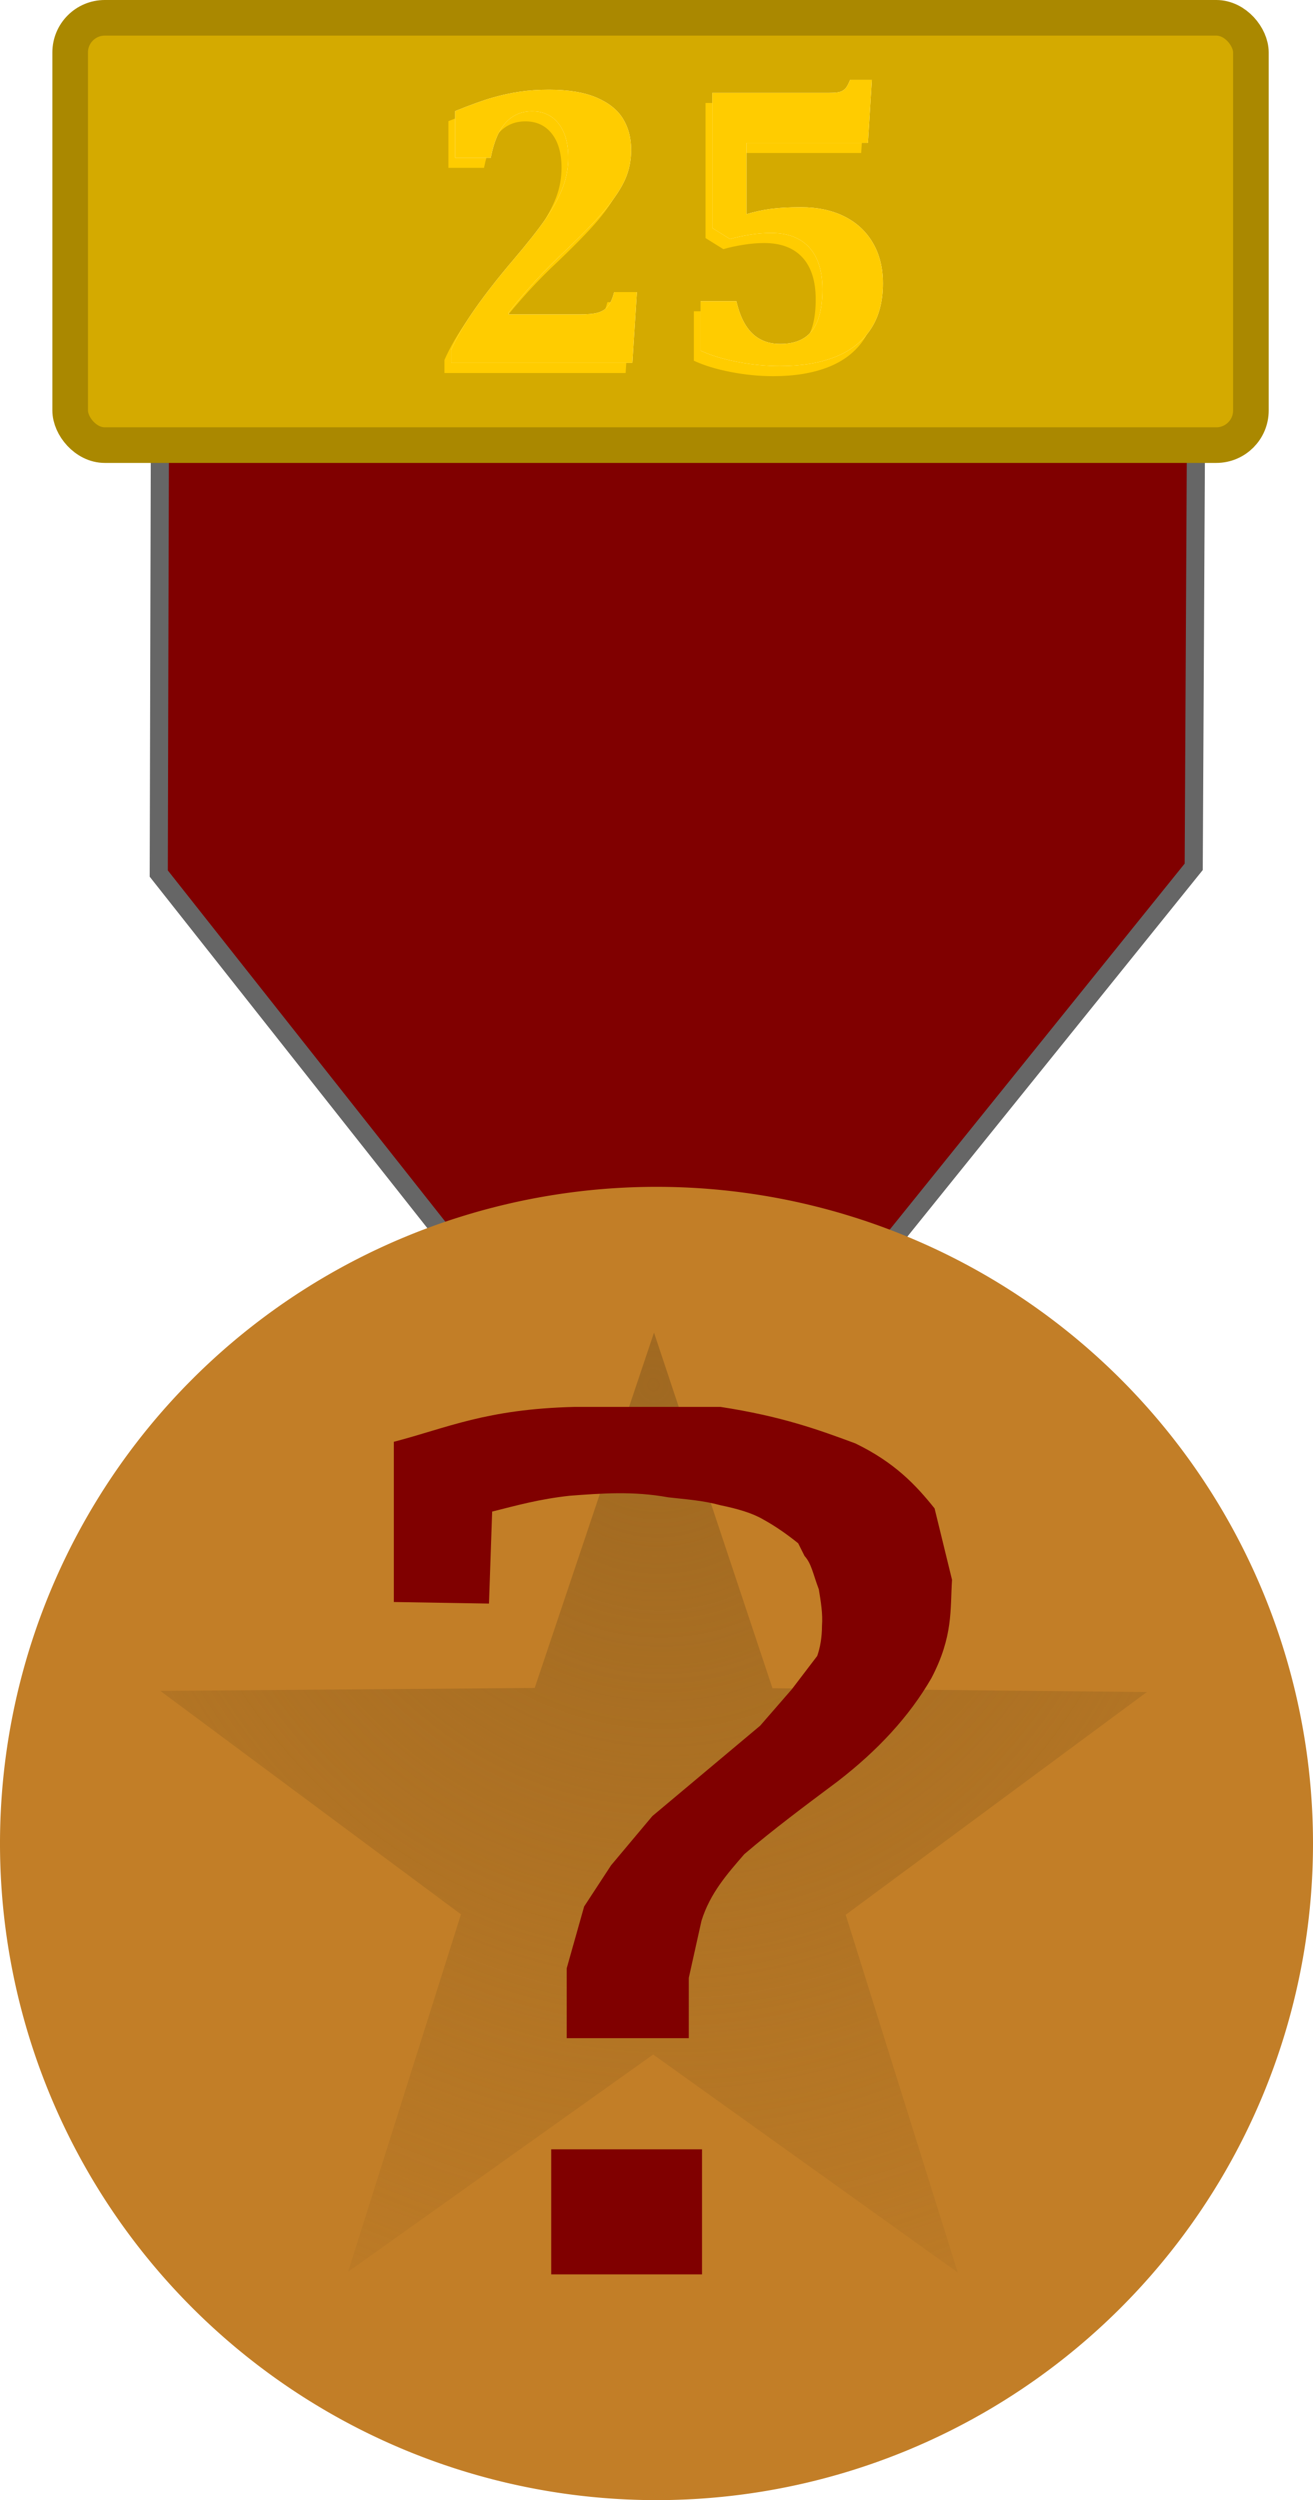
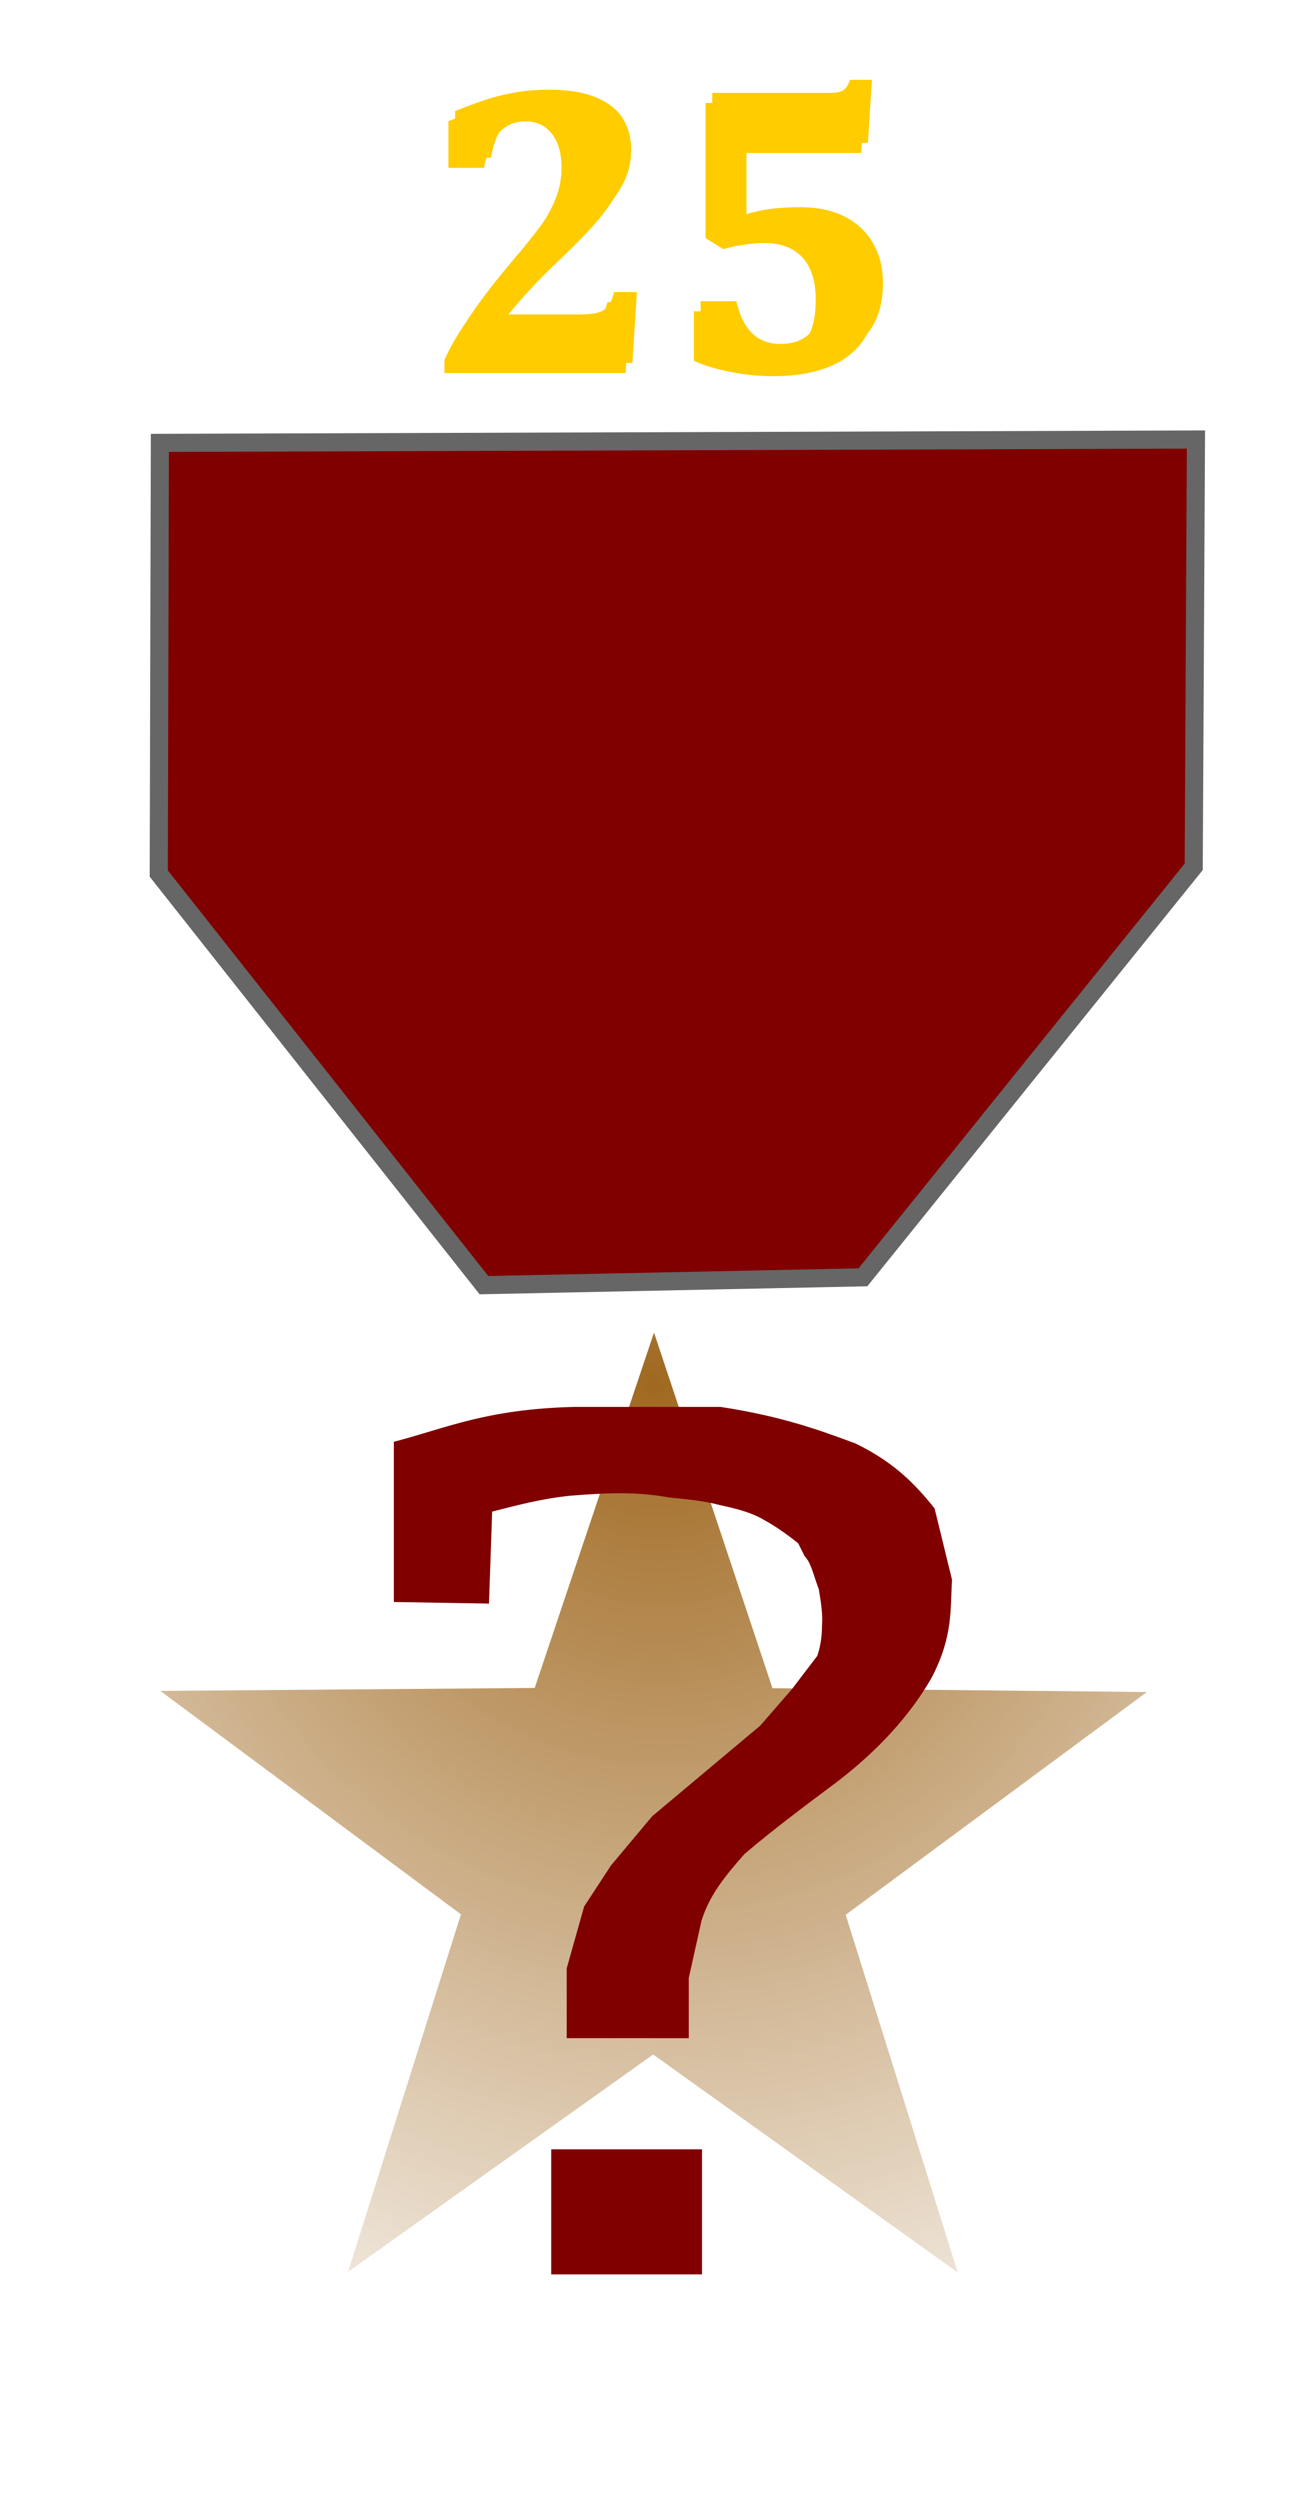
<svg xmlns="http://www.w3.org/2000/svg" xmlns:ns2="http://www.inkscape.org/namespaces/inkscape" xmlns:xlink="http://www.w3.org/1999/xlink" version="1.0" width="210.16" height="400.082" id="svg2">
  <defs id="defs5">
    <linearGradient id="linearGradient5080">
      <stop style="stop-color:#a06921;stop-opacity:1" offset="0" id="stop5082" />
      <stop style="stop-color:#a06921;stop-opacity:0" offset="1" id="stop5084" />
    </linearGradient>
    <radialGradient cx="366.323" cy="130.227" r="91.912" fx="366.323" fy="130.227" id="radialGradient5086" xlink:href="#linearGradient5080" gradientUnits="userSpaceOnUse" gradientTransform="matrix(-2.132,0.42,-0.457,-2.316,1232.474,255.21)" />
    <filter id="filter9009">
      <feGaussianBlur id="feGaussianBlur9011" stdDeviation="1.756" ns2:collect="always" />
    </filter>
  </defs>
  <path d="M 77.458,205.657 L 25.41,139.79 L 25.59,70.871 L 191.425,70.333 L 191.066,138.713 L 138.121,204.401 L 77.458,205.657 z " style="fill:#800000;fill-opacity:1;fill-rule:evenodd;stroke:#666666;stroke-width:2.9;stroke-linecap:butt;stroke-linejoin:miter;stroke-miterlimit:4;stroke-dasharray:none;stroke-opacity:1" id="path5092" />
-   <path d="M 541.137 329.454 A 105.08 105.08 0 1 1  330.977,329.454 A 105.08 105.08 0 1 1  541.137 329.454 z" transform="translate(-330.977,-34.452)" style="opacity:1;fill:#c27e27;fill-opacity:1;stroke:#ff0000;stroke-width:0;stroke-miterlimit:4;stroke-dasharray:none;stroke-opacity:1" id="path2161" />
  <path d="M 448.689,272.649 L 391.931,232.088 L 335.079,272.517 L 356.115,206.003 L 300.097,164.427 L 369.856,163.88 L 392.087,97.755 L 414.164,163.931 L 483.922,164.64 L 427.807,206.086 L 448.689,272.649 z " transform="matrix(0.859,0,0,0.86,-232.122,129.178)" style="opacity:1;fill:url(#radialGradient5086);fill-opacity:1;stroke:#ff0000;stroke-width:0;stroke-miterlimit:4;stroke-dasharray:none;stroke-opacity:1" id="path5078" />
  <path d="M 63.038,256.359 L 63.038,230.723 C 71.588,228.497 77.787,225.487 91.973,225.139 L 115.324,225.139 C 125.148,226.646 131.043,228.808 136.899,230.977 C 143.214,234.029 146.613,237.664 149.59,241.383 L 152.382,252.805 C 152.079,257.572 152.59,261.851 149.082,268.542 C 145.503,274.748 140.392,280.187 134.107,285.04 C 128.899,288.932 123.68,292.824 119.132,296.715 C 116.424,299.846 113.67,302.929 112.279,307.376 L 110.248,316.513 L 110.248,326.158 L 90.704,326.158 L 90.704,314.99 L 93.496,305.091 L 97.811,298.492 L 104.41,290.624 L 121.67,276.156 L 126.746,270.318 L 130.807,264.988 C 131.29,263.61 131.564,262.023 131.569,260.166 C 131.716,258.22 131.379,256.274 131.061,254.328 C 130.12,251.851 129.897,250.222 128.777,248.998 L 127.761,246.967 C 125.9,245.465 124.039,244.184 122.177,243.16 C 120.436,242.127 118.019,241.432 115.324,240.876 C 112.532,240.107 109.74,239.925 106.948,239.607 C 101.392,238.59 96.301,238.967 91.212,239.353 C 86.41,239.871 82.656,240.913 78.775,241.891 L 78.267,256.612 L 63.038,256.359 z " style="fill:#800000;fill-opacity:1;fill-rule:evenodd;stroke:#000000;stroke-width:0;stroke-linecap:butt;stroke-linejoin:miter;stroke-miterlimit:4;stroke-dasharray:none;stroke-opacity:1" id="path4107" />
  <rect width="24.139" height="20.012" rx="47" ry="0" x="88.227" y="343.943" style="opacity:1;fill:#800000;fill-opacity:1;stroke:#ff0000;stroke-width:0;stroke-miterlimit:4;stroke-dasharray:none;stroke-opacity:1" id="rect5090" />
-   <rect width="188.988" height="68.38" rx="5.541" x="11.232" y="2.85" style="opacity:1;fill:#d4aa00;fill-opacity:1;stroke:#aa8800;stroke-width:5.7;stroke-miterlimit:4;stroke-dasharray:none;stroke-opacity:1" id="rect6063" />
  <path d="M 91.591,51.934 C 92.963,51.934 93.987,51.833 94.662,51.633 C 95.338,51.432 95.871,51.084 96.261,50.588 C 96.651,50.092 96.973,49.348 97.227,48.356 L 100.867,48.356 L 100.139,59.69 L 71.14,59.69 L 71.14,57.6 C 72.027,55.574 73.309,53.369 74.987,50.984 C 76.665,48.599 78.707,45.992 81.113,43.164 C 83.392,40.484 85.128,38.278 86.32,36.548 C 87.513,34.817 88.405,33.181 88.996,31.641 C 89.586,30.1 89.882,28.507 89.882,26.86 C 89.882,24.539 89.365,22.718 88.331,21.399 C 87.297,20.08 85.882,19.421 84.088,19.421 C 82.4,19.421 81.002,20.017 79.894,21.209 C 78.786,22.402 77.978,24.286 77.472,26.86 L 71.773,26.86 L 71.773,19.389 C 74.348,18.355 76.364,17.632 77.82,17.22 C 79.276,16.809 80.717,16.498 82.142,16.287 C 83.566,16.076 85.112,15.97 86.779,15.97 C 89.882,15.97 92.415,16.387 94.377,17.22 C 96.34,18.054 97.76,19.183 98.635,20.608 C 99.511,22.033 99.949,23.695 99.949,25.594 C 99.949,27.261 99.638,28.813 99.015,30.248 C 98.393,31.683 97.316,33.319 95.786,35.155 C 94.256,36.991 91.676,39.619 88.046,43.038 C 86.421,44.621 84.901,46.219 83.487,47.834 C 82.073,49.449 81.028,50.71 80.353,51.617 L 80.353,51.934 L 91.591,51.934 z M 111.061,57.727 L 111.061,49.813 L 116.791,49.813 C 117.319,52.113 118.163,53.828 119.324,54.957 C 120.485,56.086 121.983,56.651 123.82,56.651 C 126.12,56.651 127.819,55.938 128.917,54.514 C 130.014,53.089 130.563,50.889 130.563,47.913 C 130.563,44.979 129.856,42.742 128.442,41.202 C 127.028,39.661 124.98,38.891 122.3,38.89 C 121.266,38.891 120.152,38.985 118.96,39.175 C 117.768,39.365 116.707,39.598 115.778,39.872 L 112.929,38.099 L 112.929,16.476 L 131.639,16.476 C 132.42,16.477 132.99,16.424 133.349,16.318 C 133.707,16.213 134.003,16.033 134.235,15.78 C 134.467,15.527 134.72,15.062 134.995,14.387 L 138.477,14.387 L 137.844,24.486 L 118.406,24.486 L 118.406,35.883 C 119.672,35.503 120.965,35.223 122.284,35.044 C 123.603,34.865 125.223,34.775 127.144,34.775 C 129.761,34.775 132.056,35.26 134.029,36.231 C 136.003,37.202 137.533,38.611 138.62,40.458 C 139.707,42.304 140.25,44.473 140.25,46.963 C 140.25,49.876 139.596,52.319 138.287,54.292 C 136.979,56.266 135.09,57.743 132.621,58.724 C 130.151,59.706 127.196,60.196 123.756,60.196 C 121.54,60.196 119.282,59.975 116.981,59.532 C 114.681,59.088 112.708,58.487 111.061,57.727 L 111.061,57.727 z " style="font-size:59.756px;font-style:normal;font-weight:bold;writing-mode:lr-tb;fill:#ffcc00;fill-opacity:1;stroke:none;stroke-width:1px;stroke-linecap:butt;stroke-linejoin:miter;stroke-opacity:1;font-family:Cambria" id="text7034" />
-   <path d="M 92.668,50.318 C 94.04,50.318 95.064,50.218 95.739,50.018 C 96.415,49.817 96.947,49.469 97.338,48.973 C 97.728,48.477 98.05,47.733 98.303,46.741 L 101.944,46.741 L 101.216,58.075 L 72.217,58.075 L 72.217,55.985 C 73.104,53.959 74.386,51.754 76.064,49.369 C 77.741,46.984 79.783,44.377 82.189,41.549 C 84.469,38.869 86.205,36.663 87.397,34.932 C 88.59,33.202 89.481,31.566 90.072,30.025 C 90.663,28.485 90.959,26.891 90.959,25.245 C 90.959,22.924 90.442,21.103 89.408,19.784 C 88.373,18.465 86.959,17.805 85.165,17.805 C 83.477,17.805 82.079,18.402 80.971,19.594 C 79.863,20.787 79.055,22.67 78.549,25.245 L 72.85,25.245 L 72.85,17.774 C 75.425,16.74 77.441,16.017 78.897,15.605 C 80.353,15.194 81.794,14.882 83.218,14.671 C 84.643,14.46 86.189,14.355 87.856,14.355 C 90.959,14.355 93.491,14.772 95.454,15.605 C 97.417,16.439 98.836,17.568 99.712,18.993 C 100.588,20.417 101.026,22.079 101.026,23.979 C 101.026,25.646 100.715,27.197 100.092,28.633 C 99.47,30.068 98.393,31.703 96.863,33.54 C 95.333,35.376 92.753,38.003 89.123,41.422 C 87.497,43.005 85.978,44.604 84.564,46.219 C 83.15,47.833 82.105,49.094 81.43,50.002 L 81.43,50.318 L 92.668,50.318 z M 112.138,56.112 L 112.138,48.197 L 117.868,48.197 C 118.396,50.498 119.24,52.213 120.401,53.342 C 121.562,54.471 123.06,55.035 124.896,55.035 C 127.197,55.035 128.896,54.323 129.993,52.899 C 131.091,51.474 131.64,49.274 131.64,46.298 C 131.64,43.364 130.933,41.127 129.518,39.586 C 128.104,38.046 126.057,37.275 123.377,37.275 C 122.343,37.275 121.229,37.37 120.037,37.56 C 118.844,37.75 117.784,37.982 116.855,38.257 L 114.006,36.484 L 114.006,14.861 L 132.716,14.861 C 133.497,14.861 134.067,14.808 134.426,14.703 C 134.784,14.597 135.08,14.418 135.312,14.165 C 135.544,13.911 135.797,13.447 136.072,12.772 L 139.554,12.772 L 138.921,22.871 L 119.483,22.871 L 119.483,34.268 C 120.749,33.888 122.042,33.608 123.361,33.429 C 124.68,33.249 126.3,33.16 128.221,33.16 C 130.838,33.16 133.133,33.645 135.106,34.616 C 137.08,35.587 138.61,36.996 139.697,38.842 C 140.784,40.689 141.327,42.858 141.327,45.348 C 141.327,48.261 140.673,50.704 139.364,52.677 C 138.056,54.65 136.167,56.128 133.697,57.109 C 131.228,58.09 128.273,58.581 124.833,58.581 C 122.617,58.581 120.359,58.36 118.058,57.916 C 115.758,57.473 113.784,56.872 112.138,56.112 L 112.138,56.112 z " style="font-size:59.756px;font-style:normal;font-weight:bold;writing-mode:lr-tb;fill:#ffffff;fill-opacity:1;stroke:none;stroke-width:1px;stroke-linecap:butt;stroke-linejoin:miter;stroke-opacity:1;filter:url(#filter9009);font-family:Cambria" id="path8010" />
  <path d="M 92.668,50.318 C 94.04,50.318 95.064,50.218 95.739,50.018 C 96.415,49.817 96.947,49.469 97.338,48.973 C 97.728,48.477 98.05,47.733 98.303,46.741 L 101.944,46.741 L 101.216,58.075 L 72.217,58.075 L 72.217,55.985 C 73.104,53.959 74.386,51.754 76.064,49.369 C 77.741,46.984 79.783,44.377 82.189,41.549 C 84.469,38.869 86.205,36.663 87.397,34.932 C 88.59,33.202 89.481,31.566 90.072,30.025 C 90.663,28.485 90.959,26.891 90.959,25.245 C 90.959,22.924 90.442,21.103 89.408,19.784 C 88.373,18.465 86.959,17.805 85.165,17.805 C 83.477,17.805 82.079,18.402 80.971,19.594 C 79.863,20.787 79.055,22.67 78.549,25.245 L 72.85,25.245 L 72.85,17.774 C 75.425,16.74 77.441,16.017 78.897,15.605 C 80.353,15.194 81.794,14.882 83.218,14.671 C 84.643,14.46 86.189,14.355 87.856,14.355 C 90.959,14.355 93.491,14.772 95.454,15.605 C 97.417,16.439 98.836,17.568 99.712,18.993 C 100.588,20.417 101.026,22.079 101.026,23.979 C 101.026,25.646 100.715,27.197 100.092,28.633 C 99.47,30.068 98.393,31.703 96.863,33.54 C 95.333,35.376 92.753,38.003 89.123,41.422 C 87.497,43.005 85.978,44.604 84.564,46.219 C 83.15,47.833 82.105,49.094 81.43,50.002 L 81.43,50.318 L 92.668,50.318 z M 112.138,56.112 L 112.138,48.197 L 117.868,48.197 C 118.396,50.498 119.24,52.213 120.401,53.342 C 121.562,54.471 123.06,55.035 124.896,55.035 C 127.197,55.035 128.896,54.323 129.993,52.899 C 131.091,51.474 131.64,49.274 131.64,46.298 C 131.64,43.364 130.933,41.127 129.518,39.586 C 128.104,38.046 126.057,37.275 123.377,37.275 C 122.343,37.275 121.229,37.37 120.037,37.56 C 118.844,37.75 117.784,37.982 116.855,38.257 L 114.006,36.484 L 114.006,14.861 L 132.716,14.861 C 133.497,14.861 134.067,14.808 134.426,14.703 C 134.784,14.597 135.08,14.418 135.312,14.165 C 135.544,13.911 135.797,13.447 136.072,12.772 L 139.554,12.772 L 138.921,22.871 L 119.483,22.871 L 119.483,34.268 C 120.749,33.888 122.042,33.608 123.361,33.429 C 124.68,33.249 126.3,33.16 128.221,33.16 C 130.838,33.16 133.133,33.645 135.106,34.616 C 137.08,35.587 138.61,36.996 139.697,38.842 C 140.784,40.689 141.327,42.858 141.327,45.348 C 141.327,48.261 140.673,50.704 139.364,52.677 C 138.056,54.65 136.167,56.128 133.697,57.109 C 131.228,58.09 128.273,58.581 124.833,58.581 C 122.617,58.581 120.359,58.36 118.058,57.916 C 115.758,57.473 113.784,56.872 112.138,56.112 L 112.138,56.112 z " style="font-size:59.756px;font-style:normal;font-weight:bold;writing-mode:lr-tb;fill:#ffcc00;fill-opacity:1;stroke:none;stroke-width:1px;stroke-linecap:butt;stroke-linejoin:miter;stroke-opacity:1;font-family:Cambria" id="path7039" />
</svg>